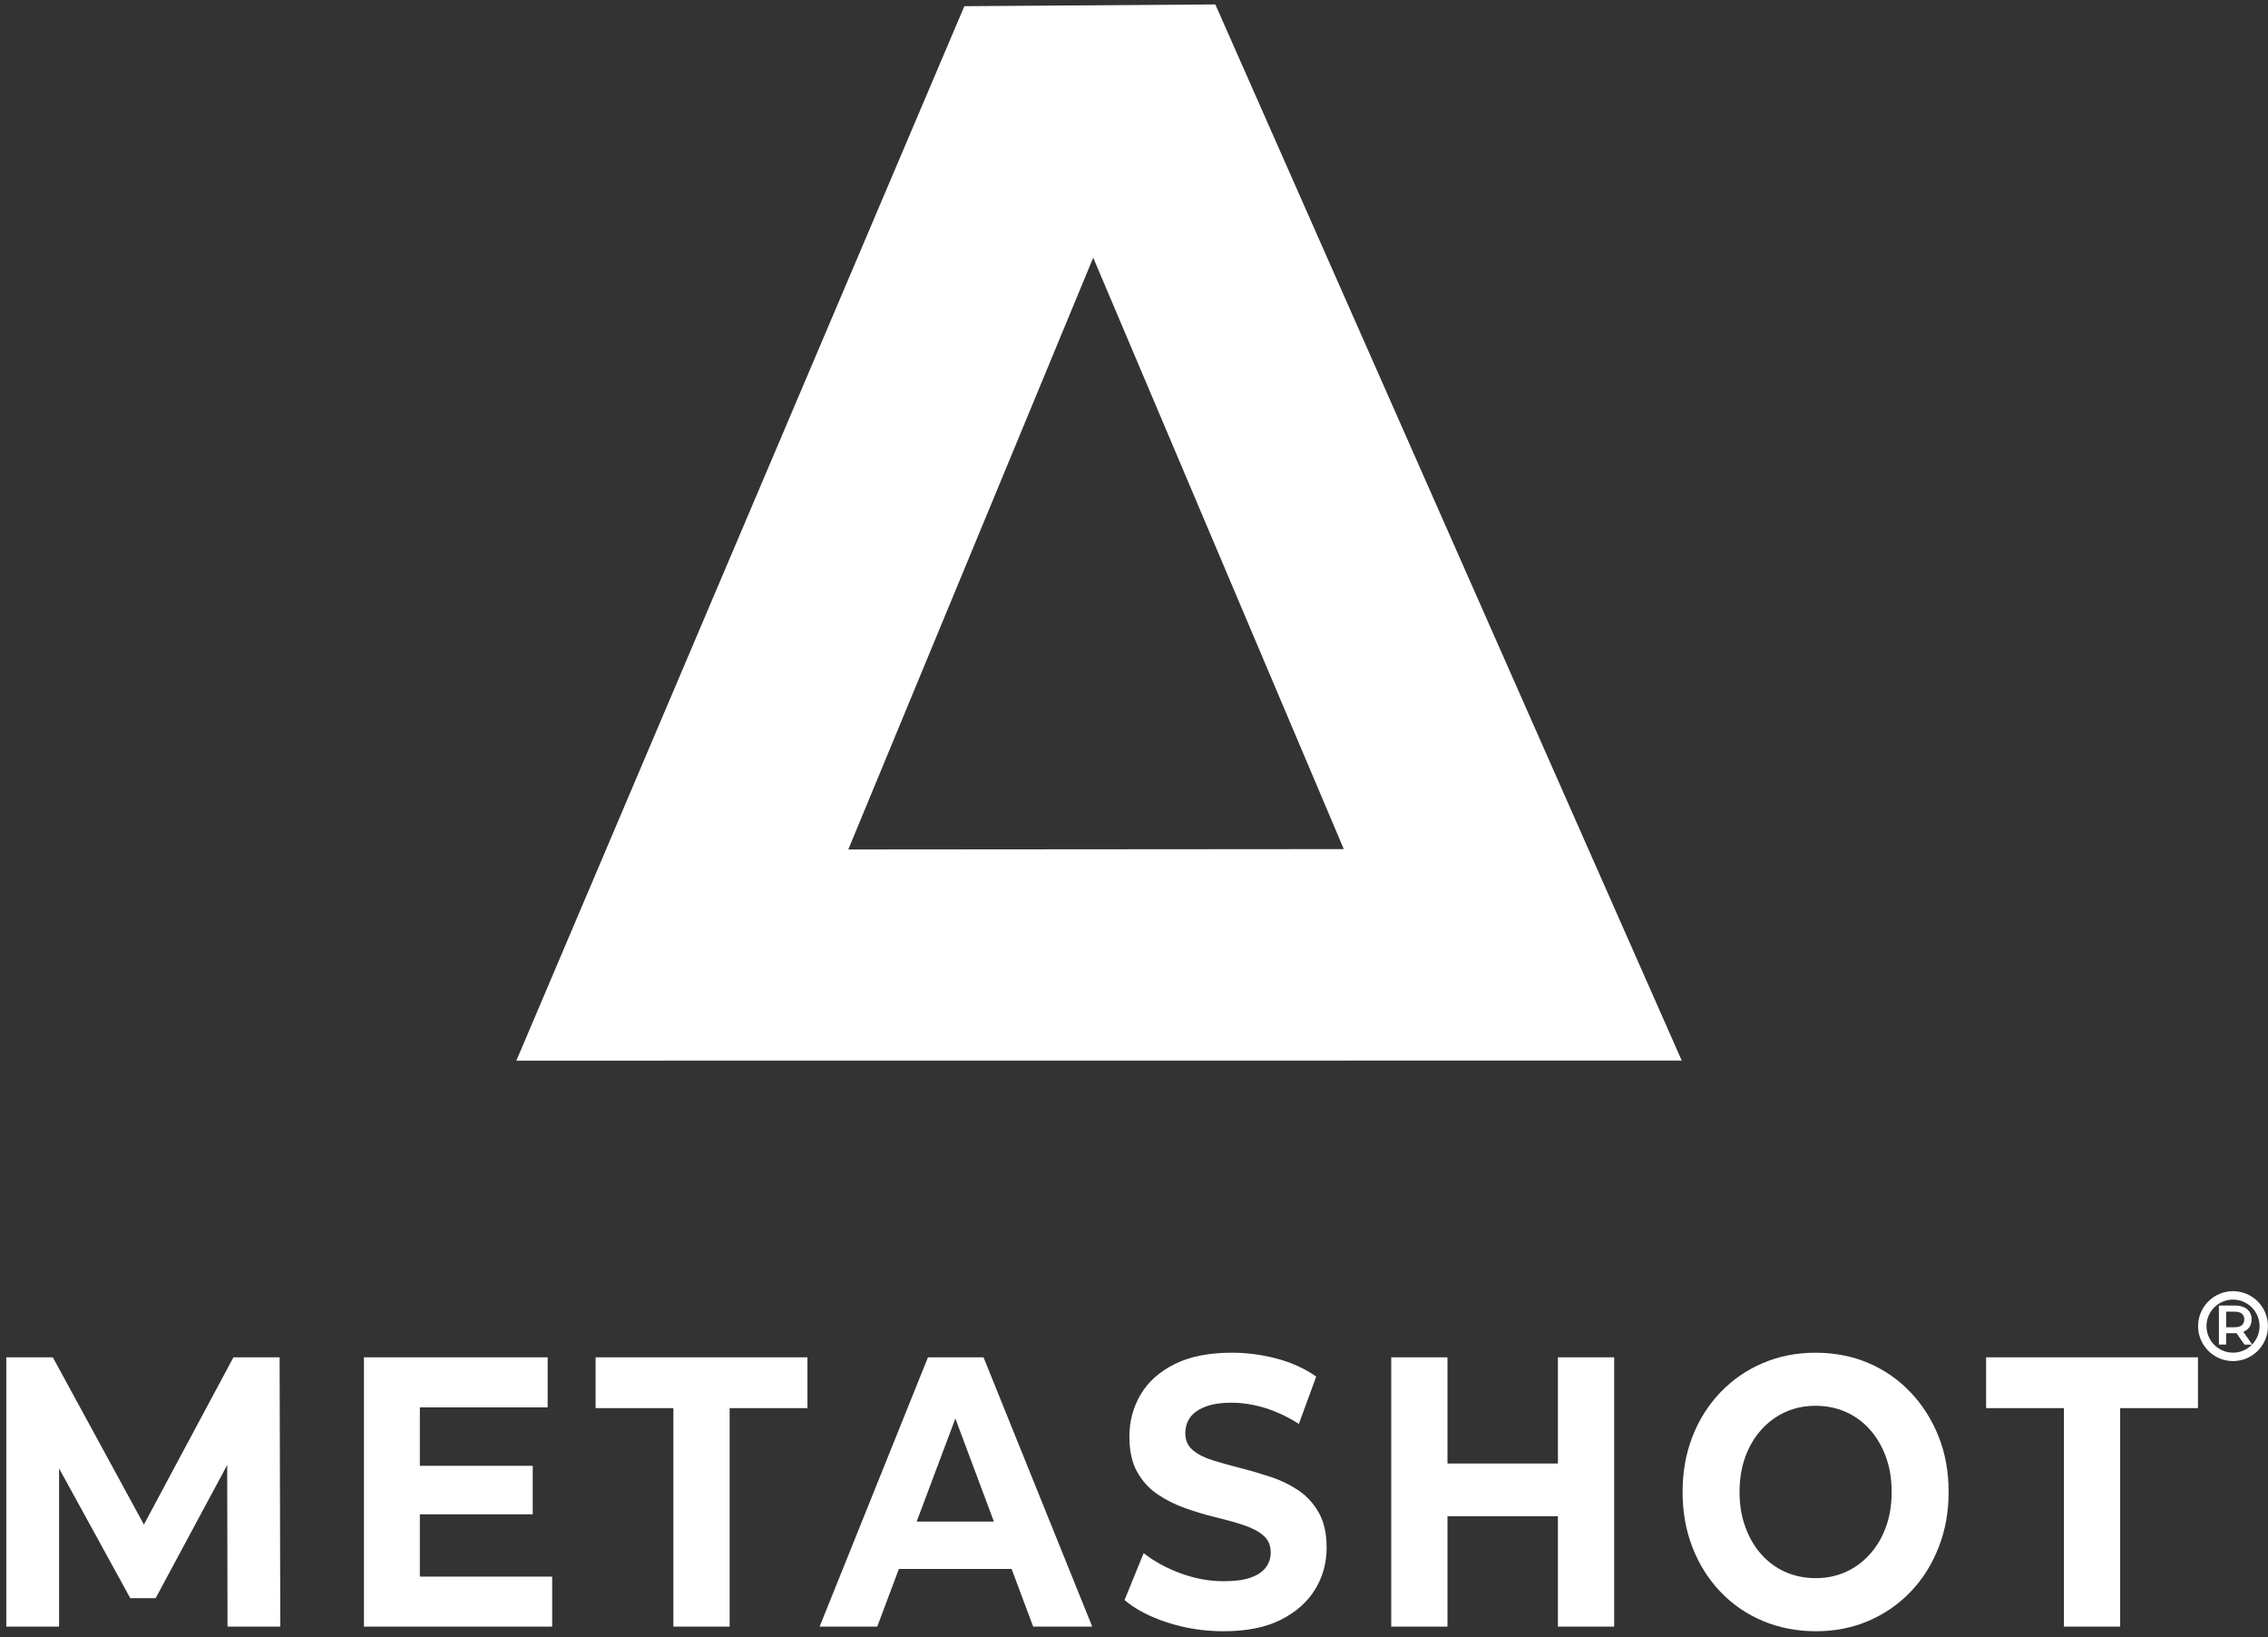
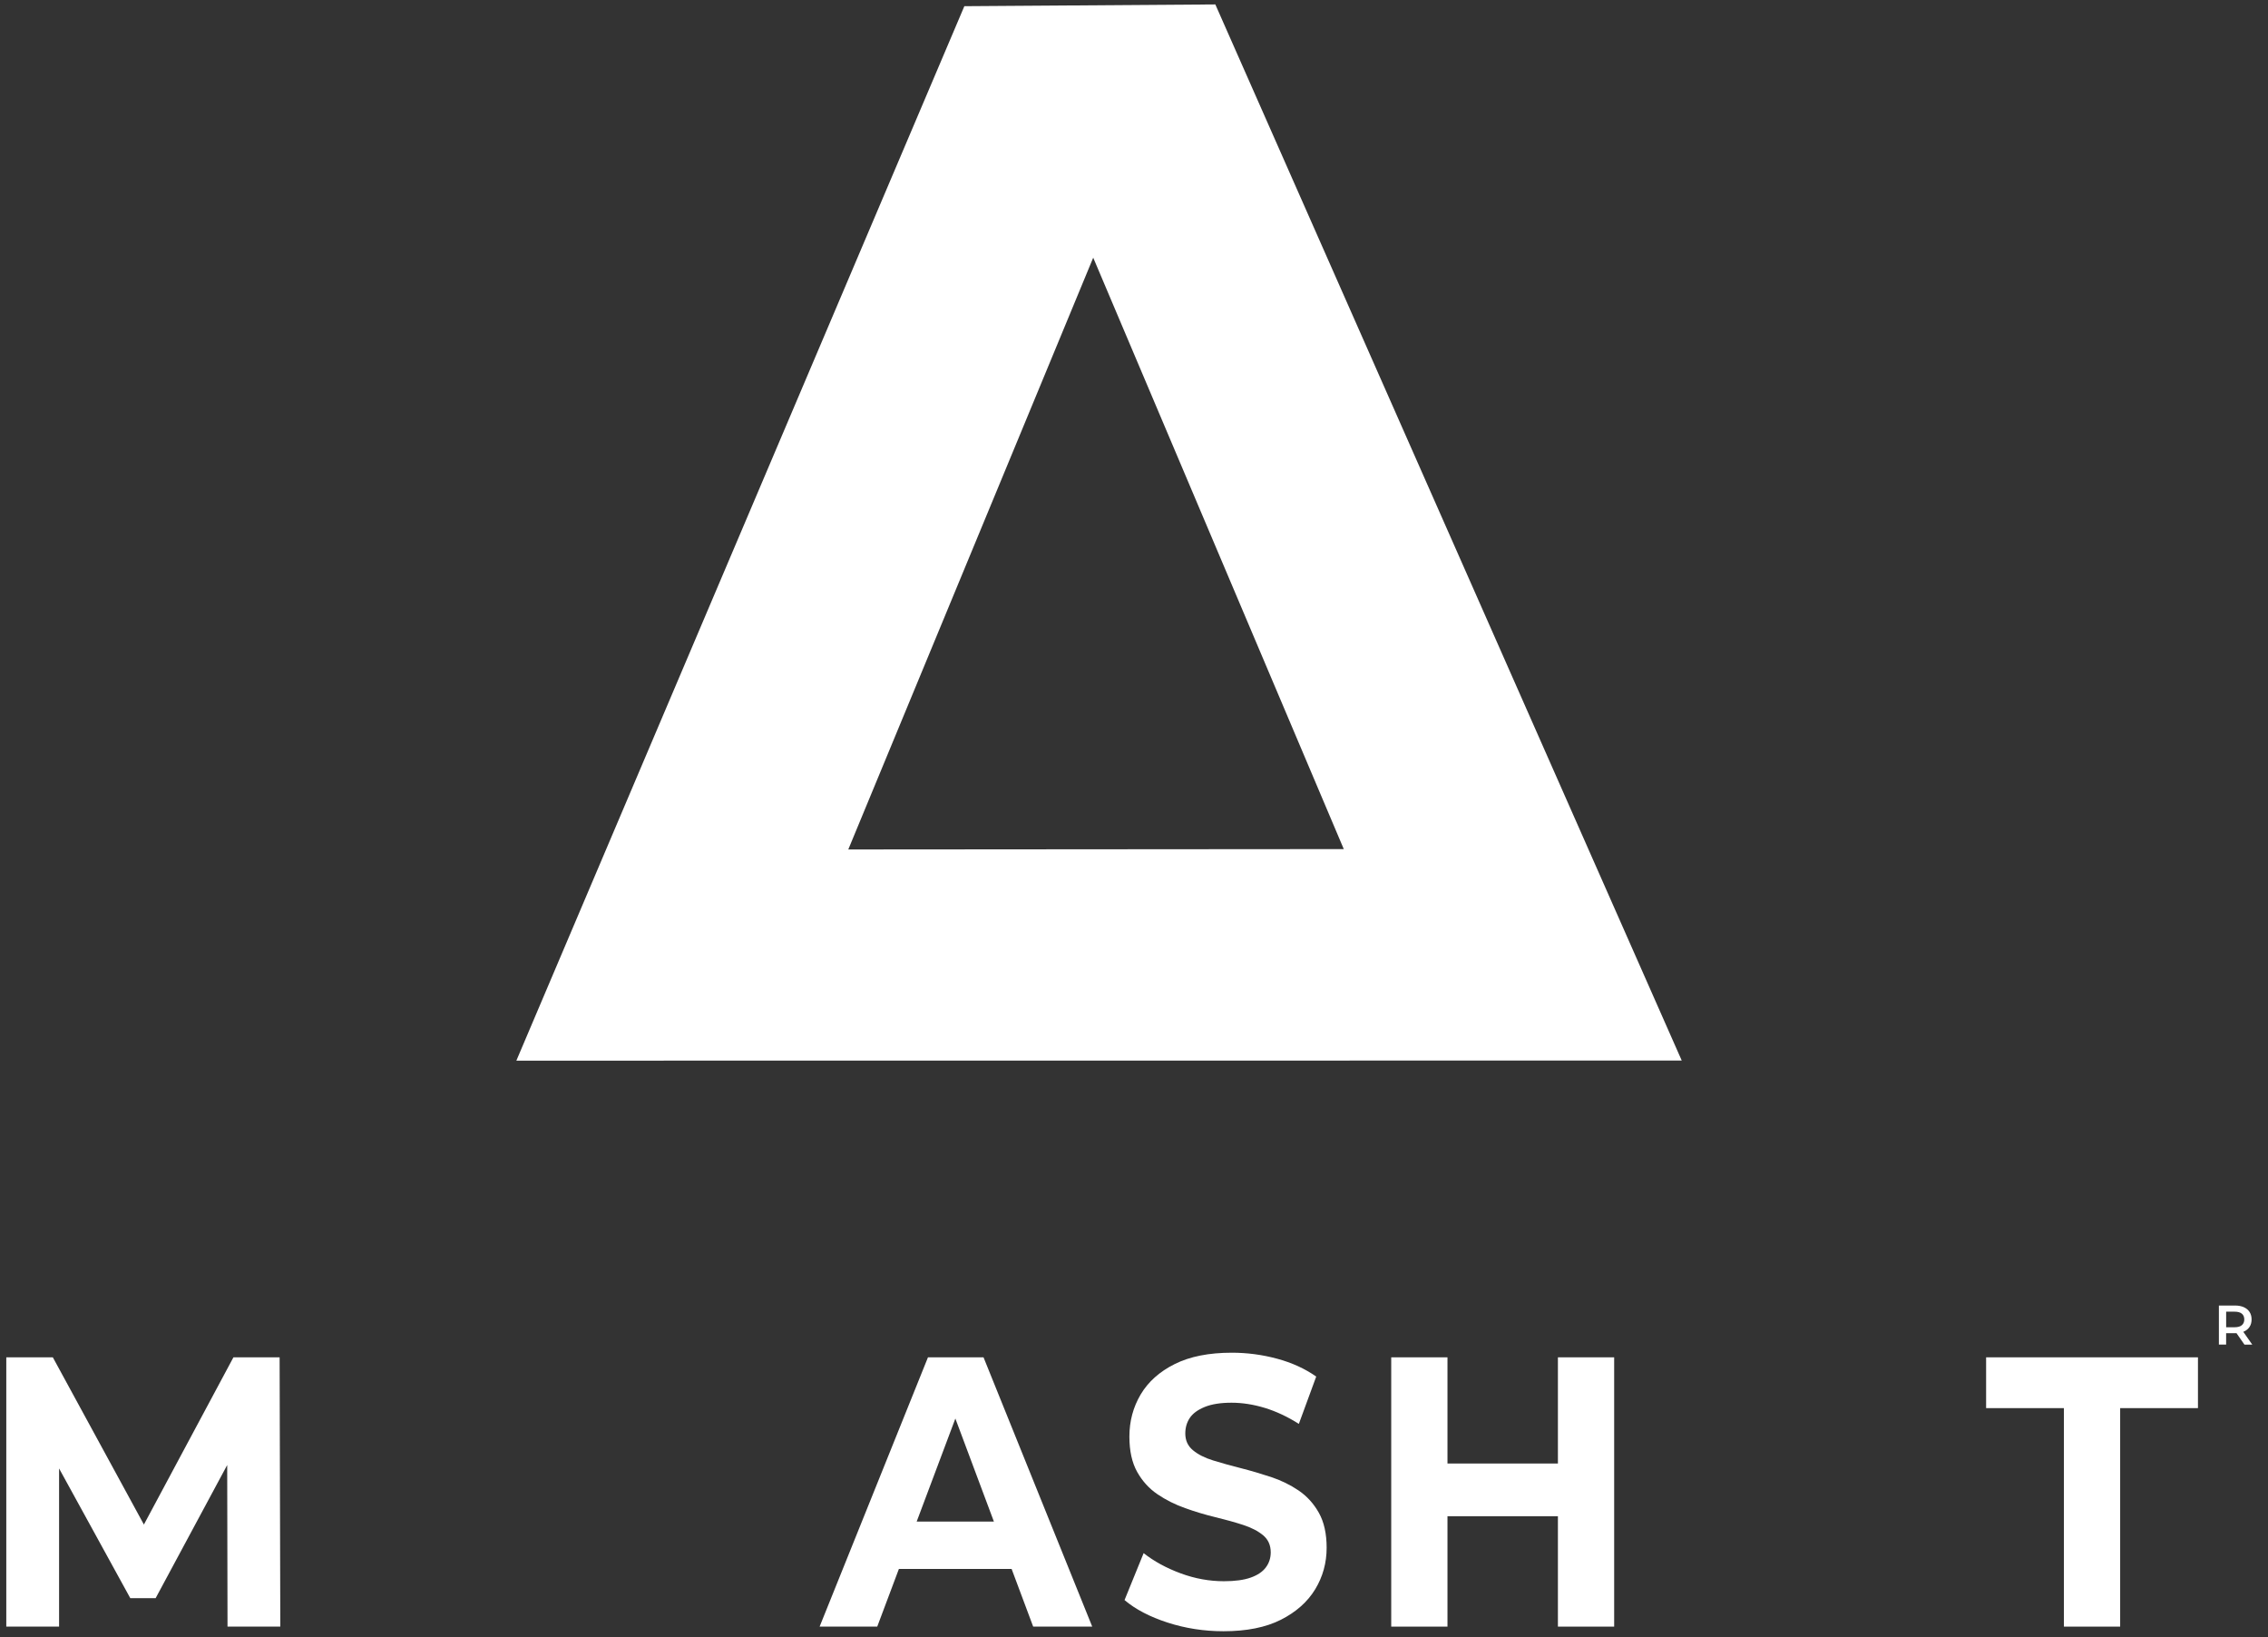
<svg xmlns="http://www.w3.org/2000/svg" width="352" height="254" viewBox="0 0 352 254" fill="none">
  <rect x="0" y="0" width="352" height="254" fill="#333333" stroke="none" />
-   <path d="M346.572 211.191C343.582 211.191 341.148 208.757 341.148 205.767C341.148 202.778 343.582 200.344 346.572 200.344C349.562 200.344 351.995 202.778 351.995 205.767C351.995 208.757 349.562 211.191 346.572 211.191ZM346.572 201.65C344.301 201.65 342.455 203.497 342.455 205.767C342.455 208.038 344.301 209.884 346.572 209.884C348.842 209.884 350.689 208.038 350.689 205.767C350.689 203.497 348.842 201.65 346.572 201.65Z" fill="white" />
  <path d="M344.378 208.634V202.57H346.872C347.409 202.57 347.867 202.658 348.253 202.831C348.637 203.004 348.932 203.252 349.142 203.575C349.349 203.899 349.453 204.282 349.453 204.728C349.453 205.174 349.349 205.557 349.142 205.877C348.935 206.198 348.64 206.442 348.253 206.612C347.87 206.782 347.409 206.866 346.872 206.866H345L345.502 206.355V208.631H344.375L344.378 208.634ZM345.506 206.477L345.003 205.94H346.821C347.318 205.94 347.691 205.833 347.943 205.62C348.194 205.406 348.319 205.108 348.319 204.728C348.319 204.348 348.194 204.043 347.943 203.836C347.691 203.629 347.318 203.525 346.821 203.525H345.003L345.506 202.972V206.48V206.477ZM348.345 208.634L346.812 206.433H348.015L349.557 208.634H348.345Z" fill="white" />
  <path d="M0.977 252.393V210.609H8.2L24.263 240.098H20.435L36.228 210.609H43.397L43.504 252.393H35.311L35.257 224.518H36.768L24.156 247.977H20.221L7.339 224.518H9.17V252.393H0.977Z" fill="white" />
-   <path d="M65.165 244.633H85.7V252.393H56.484V210.609H84.996V218.369H65.161V244.633H65.165ZM64.518 227.442H82.682V234.963H64.518V227.442Z" fill="white" />
-   <path d="M104.512 252.393V218.489H92.438V210.609H125.318V218.489H113.243V252.393H104.512Z" fill="white" />
  <path d="M127.206 252.393L144.023 210.609H152.647L169.517 252.393H160.353L146.554 215.505H150.003L136.15 252.393H127.203H127.206ZM135.613 243.439L137.931 236.097H157.335L159.707 243.439H135.613Z" fill="white" />
  <path d="M189.891 253.109C186.873 253.109 183.981 252.66 181.214 251.765C178.447 250.87 176.221 249.705 174.531 248.273L177.496 240.99C179.113 242.265 181.026 243.308 183.237 244.124C185.447 244.941 187.683 245.349 189.948 245.349C191.672 245.349 193.066 245.161 194.124 244.781C195.183 244.404 195.965 243.876 196.467 243.198C196.97 242.523 197.221 241.747 197.221 240.871C197.221 239.756 196.825 238.87 196.034 238.214C195.242 237.558 194.2 237.021 192.906 236.603C191.612 236.185 190.183 235.787 188.622 235.41C187.058 235.033 185.494 234.565 183.934 234.006C182.37 233.45 180.941 232.734 179.65 231.858C178.356 230.982 177.304 229.829 176.497 228.397C175.69 226.965 175.285 225.134 175.285 222.905C175.285 220.518 175.869 218.338 177.037 216.369C178.206 214.4 179.964 212.827 182.32 211.652C184.672 210.478 187.63 209.891 191.185 209.891C193.556 209.891 195.892 210.198 198.191 210.817C200.49 211.436 202.522 212.359 204.281 213.593L201.586 220.935C199.824 219.821 198.066 218.995 196.304 218.458C194.542 217.921 192.818 217.651 191.128 217.651C189.439 217.651 188.057 217.87 186.98 218.307C185.903 218.747 185.13 219.312 184.662 220.009C184.194 220.706 183.962 221.51 183.962 222.427C183.962 223.501 184.358 224.368 185.149 225.024C185.94 225.681 186.983 226.208 188.277 226.607C189.571 227.006 191 227.405 192.56 227.8C194.124 228.199 195.688 228.658 197.249 229.173C198.813 229.691 200.242 230.388 201.533 231.261C202.826 232.137 203.879 233.29 204.686 234.722C205.493 236.154 205.898 237.966 205.898 240.155C205.898 242.504 205.304 244.652 204.12 246.602C202.933 248.552 201.165 250.123 198.813 251.319C196.458 252.512 193.487 253.109 189.891 253.109Z" fill="white" />
  <path d="M224.652 252.393H215.922V210.609H224.652V252.393ZM242.44 235.262H224.005V227.084H242.44V235.262ZM241.793 210.609H250.523V252.393H241.793V210.609Z" fill="white" />
-   <path d="M281.839 253.109C278.856 253.109 276.098 252.572 273.564 251.498C271.03 250.424 268.838 248.91 266.988 246.96C265.138 245.01 263.7 242.721 262.676 240.095C261.652 237.47 261.141 234.603 261.141 231.5C261.141 228.397 261.652 225.53 262.676 222.905C263.7 220.279 265.148 217.99 267.016 216.04C268.885 214.089 271.077 212.579 273.592 211.502C276.108 210.428 278.837 209.891 281.786 209.891C284.735 209.891 287.508 210.428 290.004 211.502C292.501 212.576 294.674 214.089 296.527 216.04C298.377 217.99 299.824 220.27 300.867 222.873C301.91 225.48 302.431 228.356 302.431 231.5C302.431 234.643 301.91 237.479 300.867 240.127C299.824 242.774 298.38 245.06 296.527 246.992C294.677 248.923 292.501 250.424 290.004 251.498C287.508 252.572 284.785 253.109 281.839 253.109ZM281.786 244.872C283.475 244.872 285.03 244.555 286.449 243.917C287.869 243.28 289.119 242.366 290.196 241.172C291.273 239.979 292.108 238.566 292.702 236.933C293.295 235.303 293.591 233.491 293.591 231.5C293.591 229.509 293.295 227.7 292.702 226.067C292.108 224.437 291.282 223.024 290.221 221.827C289.159 220.634 287.913 219.72 286.474 219.083C285.036 218.445 283.475 218.128 281.786 218.128C280.096 218.128 278.542 218.448 277.122 219.083C275.703 219.72 274.453 220.634 273.376 221.827C272.299 223.021 271.463 224.434 270.87 226.067C270.276 227.7 269.981 229.509 269.981 231.5C269.981 233.491 270.276 235.25 270.87 236.901C271.463 238.553 272.289 239.976 273.351 241.169C274.409 242.363 275.659 243.28 277.097 243.914C278.535 244.551 280.096 244.869 281.786 244.869V244.872Z" fill="white" />
  <path d="M320.325 252.393V218.489H308.25V210.609H341.13V218.489H329.055V252.393H320.325Z" fill="white" />
  <path d="M188.623 0.688L149.67 0.961L80.141 164.574L261.01 164.558L188.623 0.688ZM169.671 39.984L208.559 131.75L131.656 131.807L169.671 39.98V39.984Z" fill="white" />
</svg>